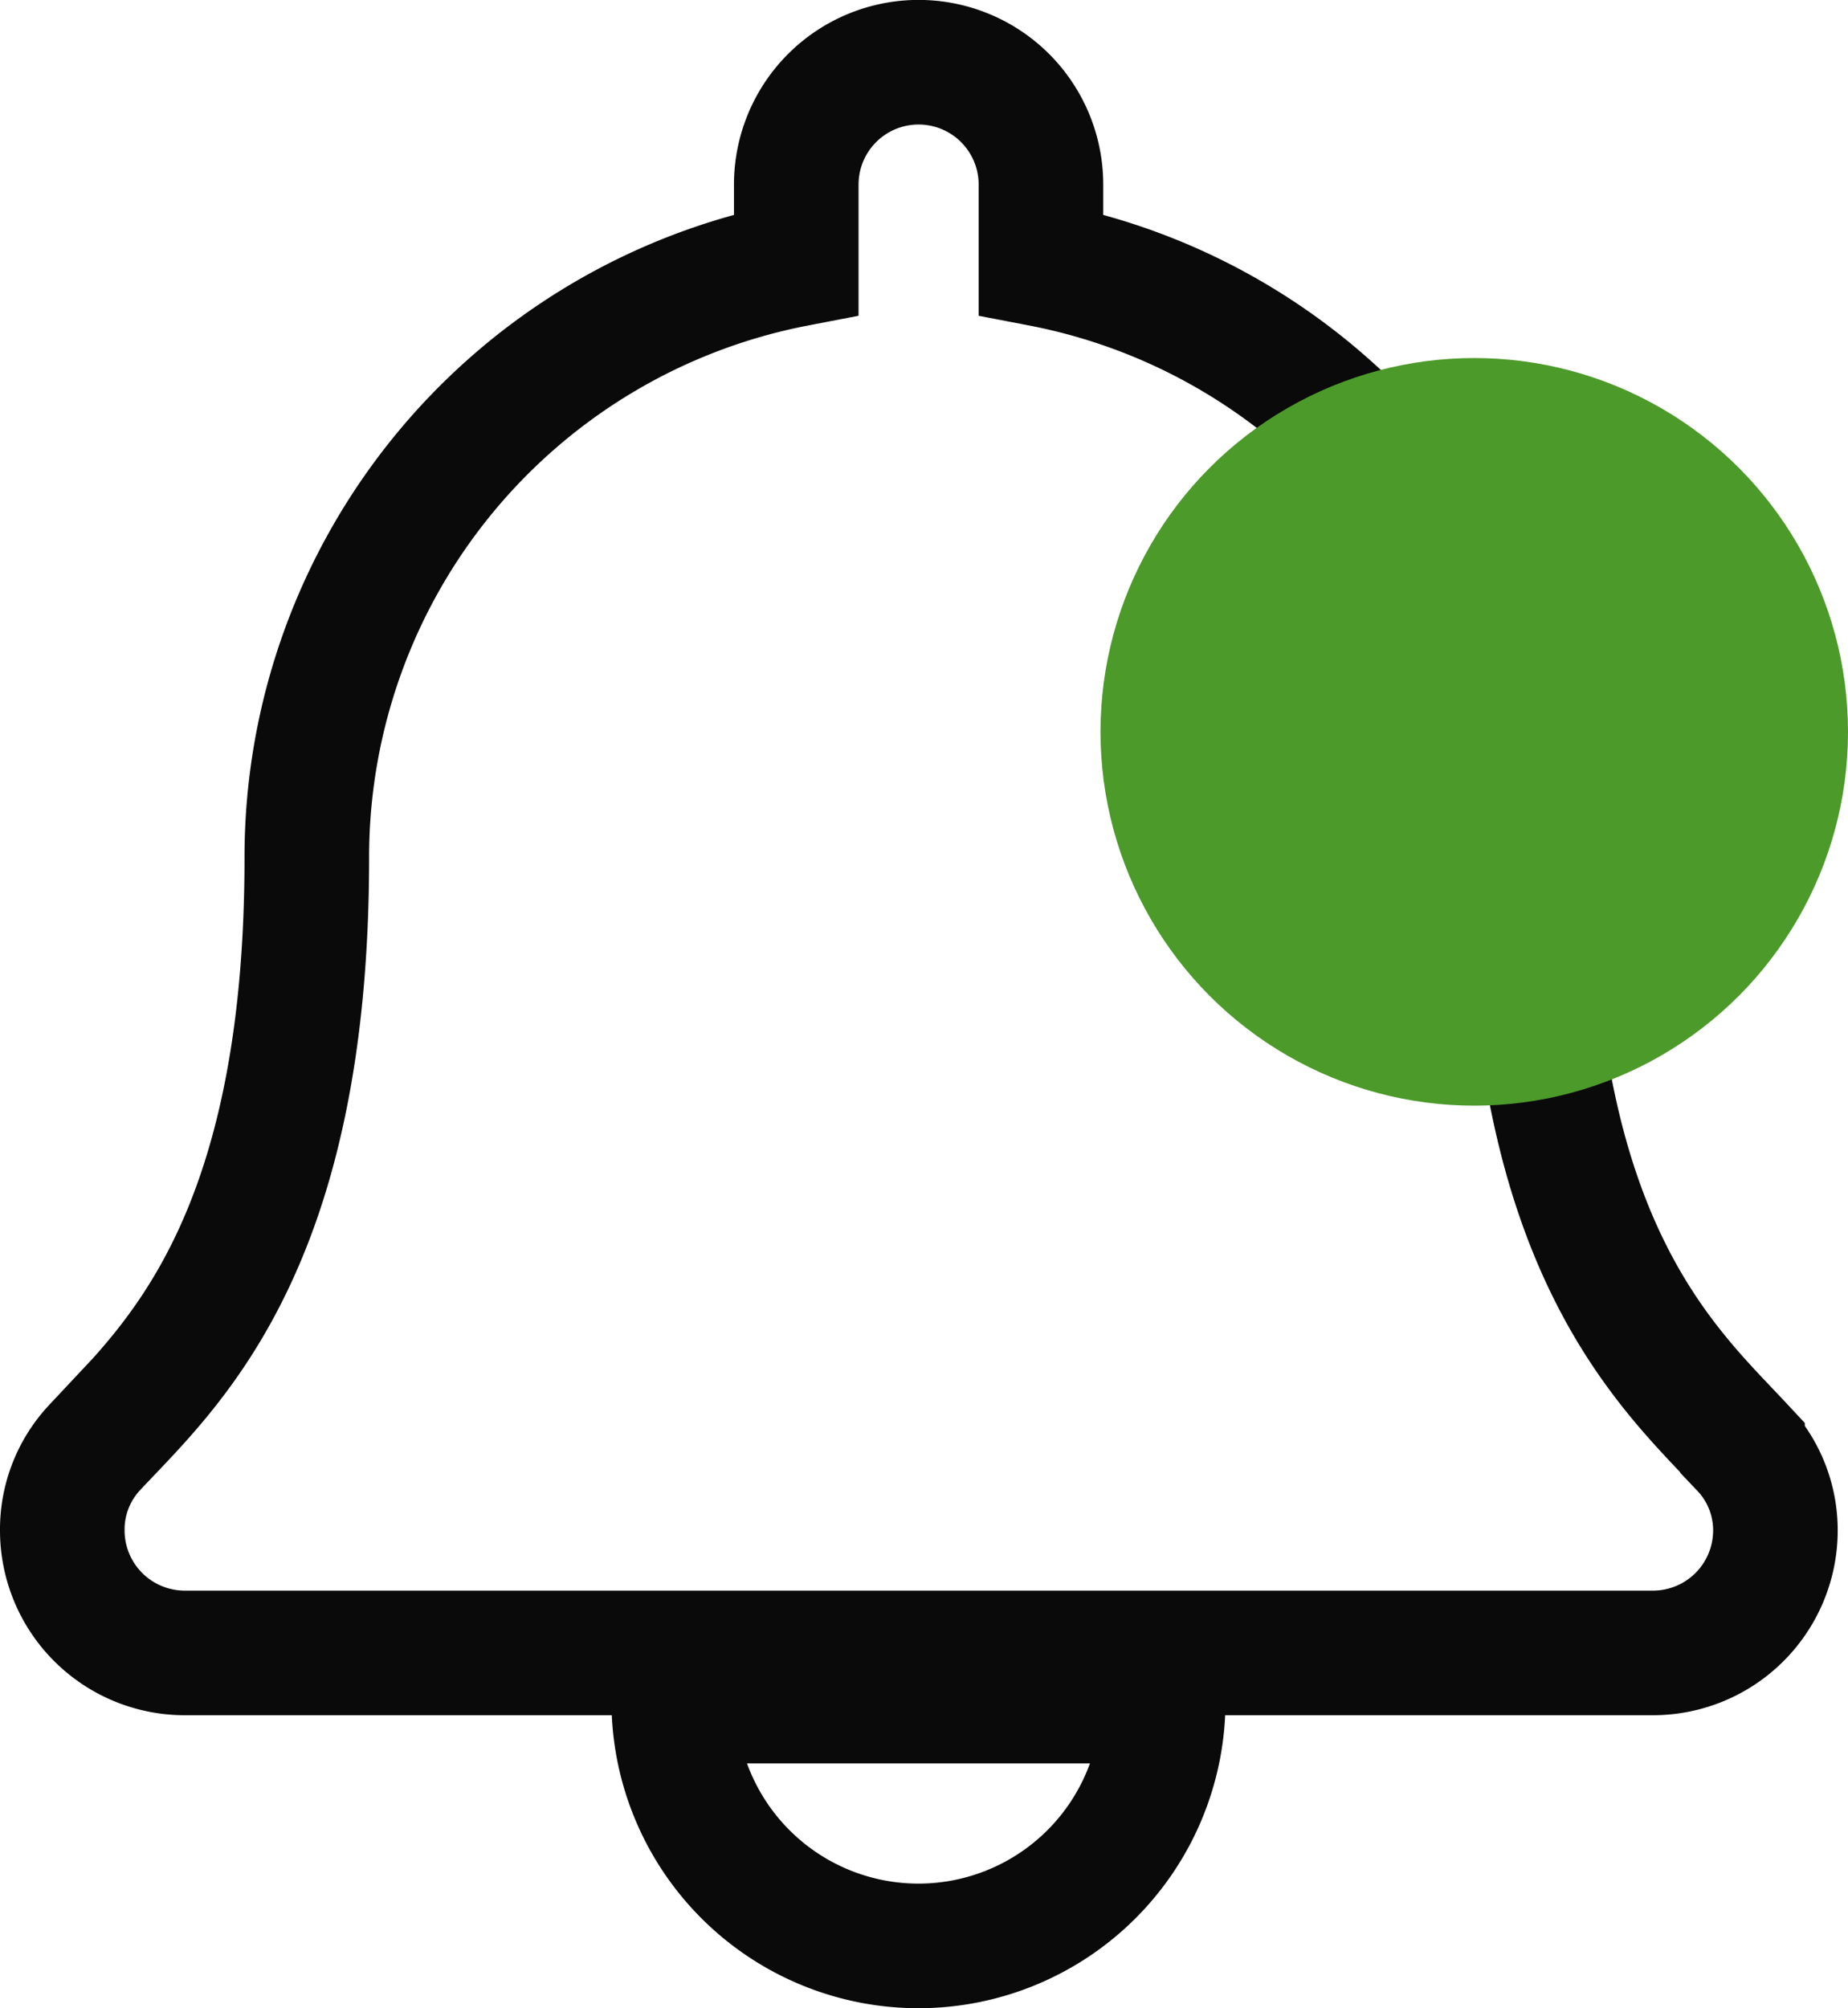
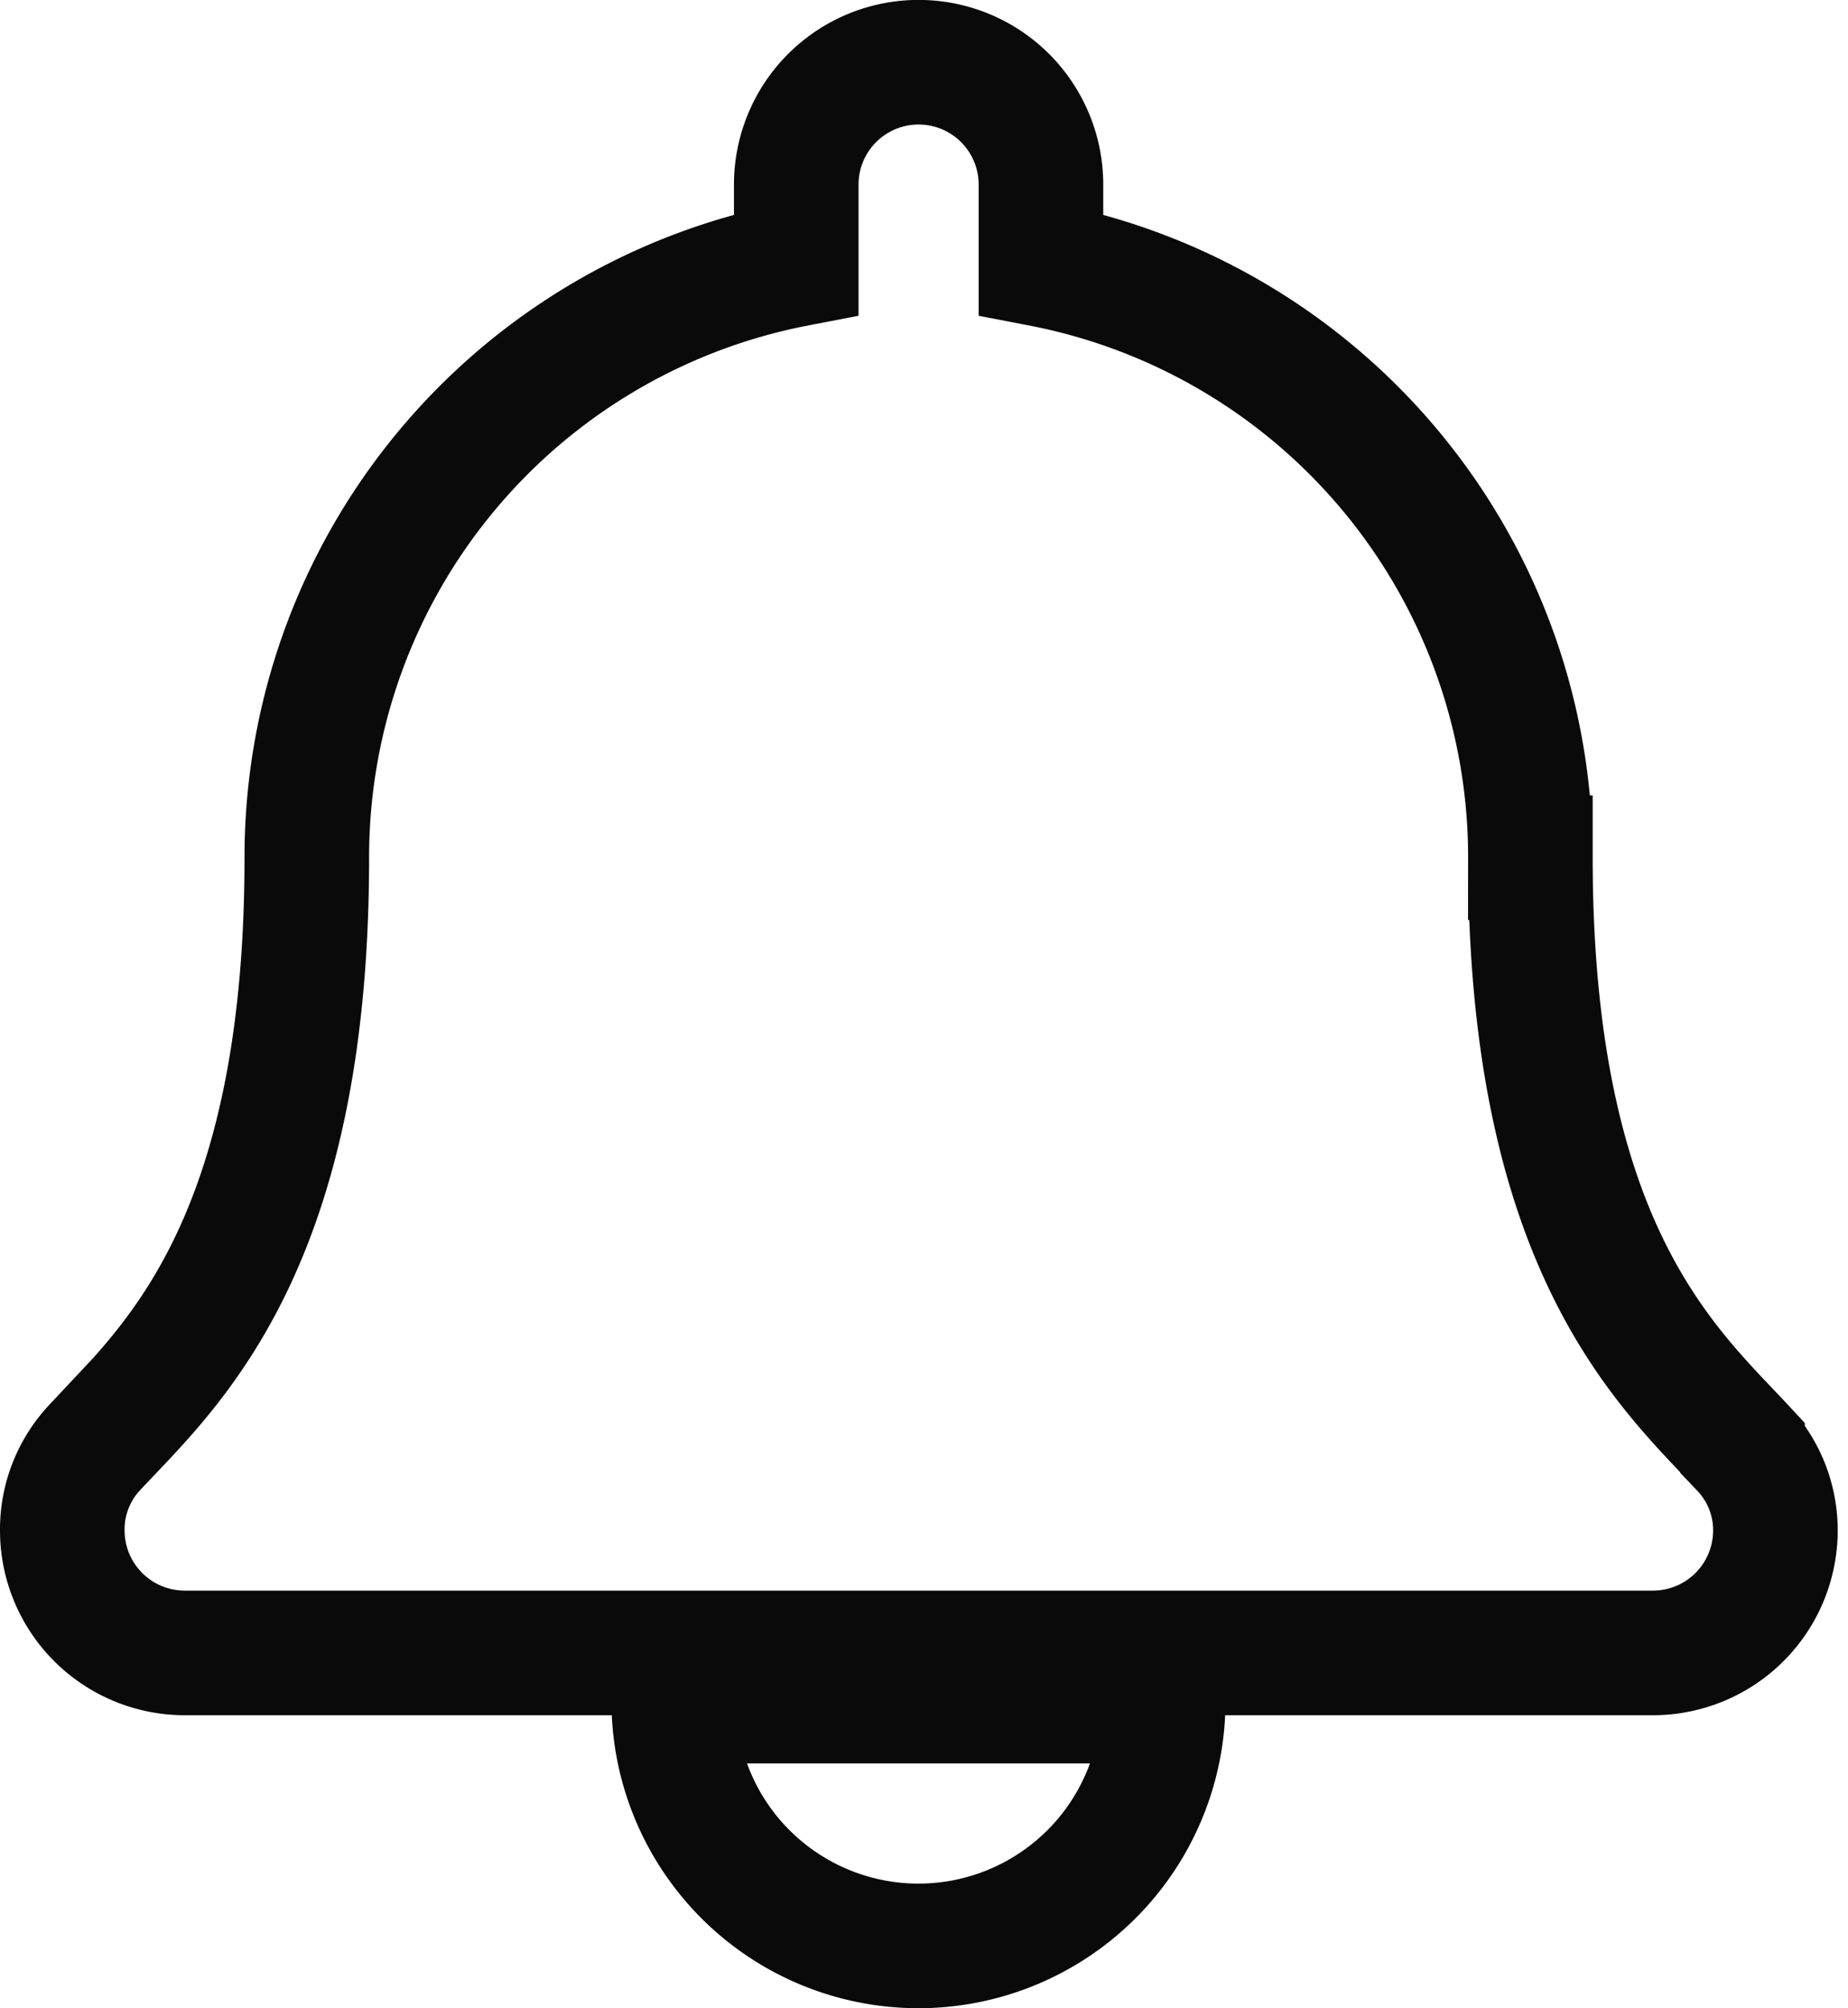
<svg xmlns="http://www.w3.org/2000/svg" width="22.25" height="24.175" viewBox="0 0 22.25 24.175">
  <g id="Group_17544" data-name="Group 17544" transform="translate(-71.75 -59.69)">
    <g id="Group_180" data-name="Group 180" transform="translate(72.5 60.44)">
      <path id="Icon_awesome-bell" data-name="Icon awesome-bell" d="M252.858,355.647A2.947,2.947,0,0,0,255.8,352.7h-5.893A2.947,2.947,0,0,0,252.858,355.647Zm9.917-6c-.889-.956-2.554-2.394-2.554-7.1a7.267,7.267,0,0,0-5.893-7.143v-.96a1.473,1.473,0,0,0-2.946,0v.96a7.267,7.267,0,0,0-5.893,7.143c0,4.71-1.665,6.148-2.554,7.1a1.442,1.442,0,0,0-.39,1,1.475,1.475,0,0,0,1.476,1.473h17.672a1.475,1.475,0,0,0,1.478-1.471v0A1.438,1.438,0,0,0,262.775,349.652Z" transform="translate(-242.545 -332.972)" fill="none" stroke="#0a0a0a" stroke-width="1.5" />
-       <circle id="Ellipse_3016" data-name="Ellipse 3016" cx="4.5" cy="4.5" r="4.5" transform="translate(12.5 3.56)" fill="#4c9a2a" />
    </g>
  </g>
</svg>